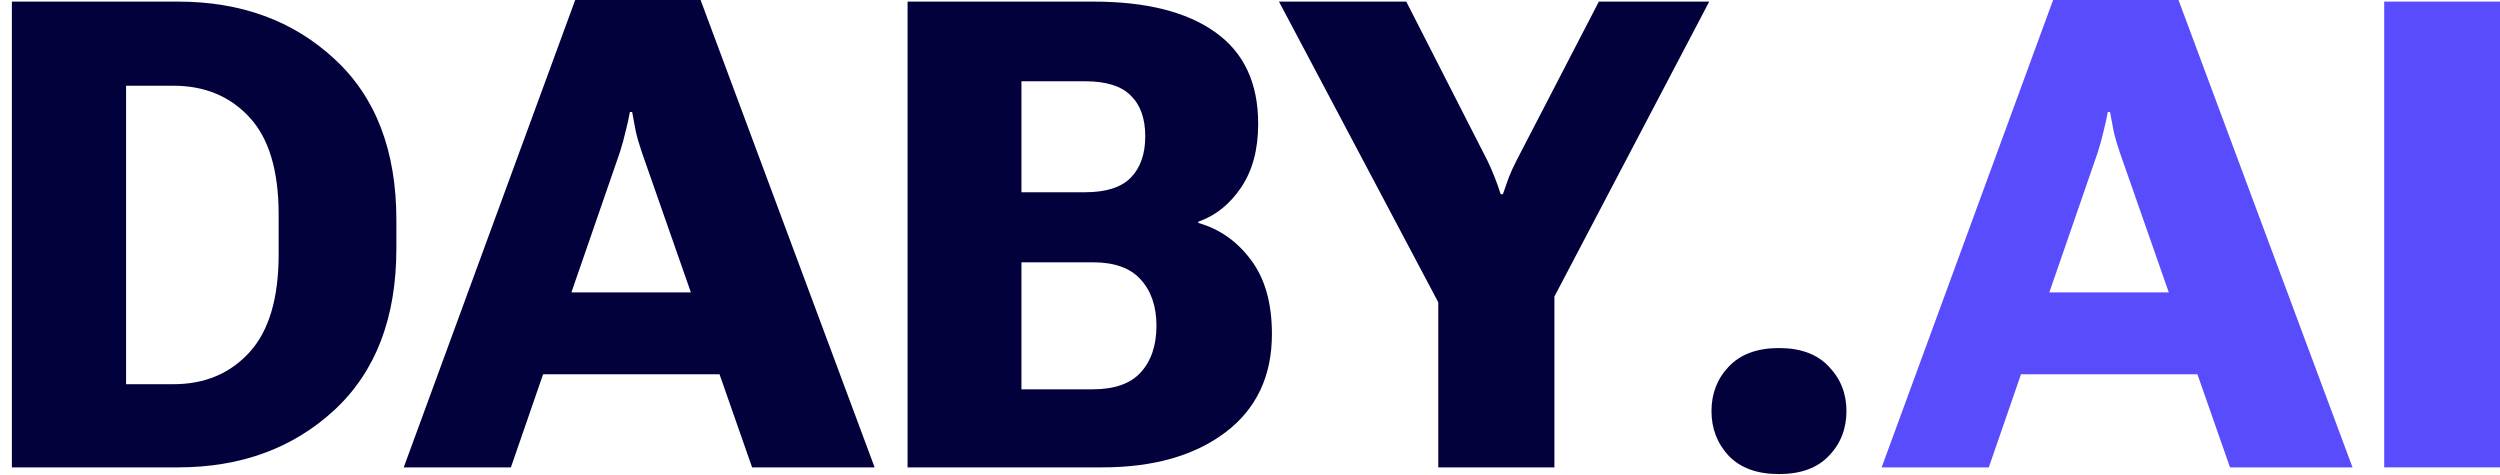
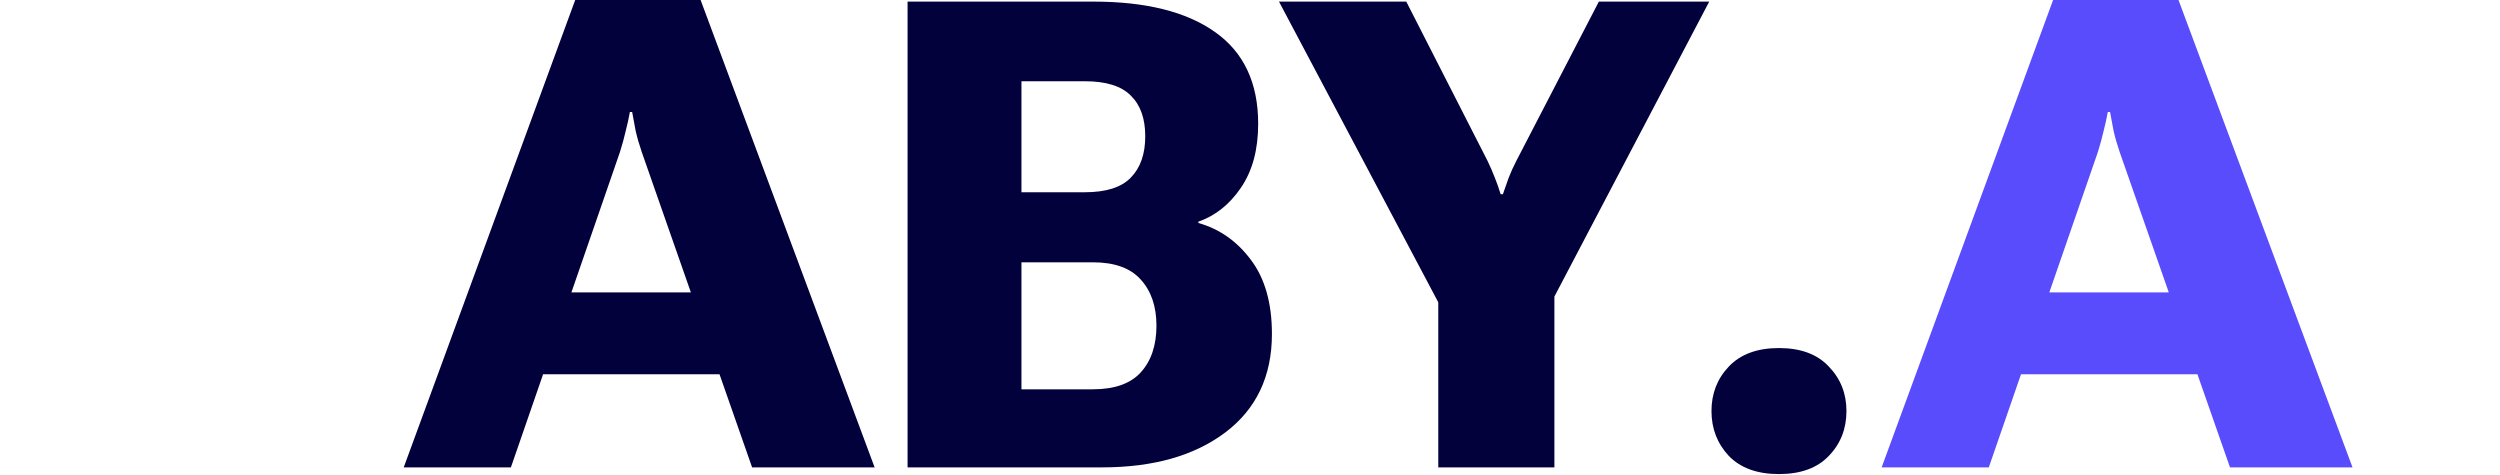
<svg xmlns="http://www.w3.org/2000/svg" width="100" height="19" viewBox="0 0 100 19" fill="none">
-   <path d="M95.368 18.695V0.064H100V18.695H95.368Z" fill="#584CFC" />
  <path d="M75.266 18.695L82.124 0H87.14L94.101 18.695H89.2L84.786 6.078C84.683 5.779 84.602 5.498 84.543 5.233C84.491 4.969 84.444 4.717 84.402 4.479H84.312C84.27 4.717 84.214 4.969 84.146 5.233C84.086 5.498 84.009 5.779 83.916 6.078L79.552 18.695H75.266ZM79.488 14.971L80.397 11.695H88.586L89.52 14.971H79.488Z" fill="#584CFC" />
  <path d="M68.459 16.442C68.459 15.743 68.689 15.15 69.15 14.664C69.619 14.169 70.288 13.922 71.158 13.922C72.028 13.922 72.694 14.169 73.154 14.664C73.624 15.15 73.858 15.743 73.858 16.442C73.858 17.151 73.624 17.748 73.154 18.234C72.694 18.72 72.028 18.963 71.158 18.963C70.288 18.963 69.619 18.72 69.15 18.234C68.689 17.739 68.459 17.142 68.459 16.442Z" fill="#03013C" />
  <path d="M57.531 18.695V12.092L51.159 0.064H56.251L59.502 6.436C59.612 6.667 59.711 6.893 59.796 7.114C59.881 7.328 59.958 7.545 60.026 7.767H60.116C60.193 7.545 60.269 7.328 60.346 7.114C60.431 6.893 60.534 6.667 60.653 6.436L63.954 0.064H68.369L62.176 11.862V18.695H57.531Z" fill="#03013C" />
  <path d="M36.303 18.695V0.064H43.737C45.836 0.064 47.456 0.469 48.599 1.28C49.751 2.09 50.327 3.314 50.327 4.952C50.327 5.984 50.097 6.837 49.636 7.511C49.184 8.176 48.617 8.629 47.934 8.867V8.919C48.779 9.157 49.478 9.648 50.033 10.39C50.596 11.132 50.877 12.122 50.877 13.359C50.877 15.048 50.254 16.361 49.009 17.3C47.772 18.23 46.13 18.695 44.083 18.695H36.303ZM40.858 15.572H43.712C44.582 15.572 45.221 15.346 45.631 14.894C46.049 14.434 46.258 13.811 46.258 13.026C46.258 12.258 46.049 11.644 45.631 11.184C45.221 10.723 44.582 10.492 43.712 10.492H40.858V15.572ZM40.858 7.69H43.392C44.245 7.69 44.859 7.494 45.234 7.102C45.618 6.709 45.81 6.159 45.81 5.451C45.81 4.743 45.618 4.201 45.234 3.826C44.859 3.442 44.245 3.25 43.392 3.25H40.858V7.69Z" fill="#03013C" />
-   <path d="M16.149 18.695L23.008 0H28.024L34.985 18.695H30.084L25.669 6.078C25.567 5.779 25.486 5.498 25.426 5.233C25.375 4.969 25.328 4.717 25.286 4.479H25.196C25.153 4.717 25.098 4.969 25.03 5.233C24.97 5.498 24.893 5.779 24.799 6.078L20.436 18.695H16.149ZM20.372 14.971L21.28 11.695H29.47L30.404 14.971H20.372Z" fill="#03013C" />
-   <path d="M0.475 18.695V0.064H7.116C9.641 0.064 11.726 0.827 13.373 2.354C15.028 3.873 15.855 6.023 15.855 8.803V9.942C15.855 12.715 15.028 14.869 13.373 16.404C11.718 17.931 9.632 18.695 7.116 18.695H0.475ZM5.043 15.368H6.936C8.19 15.368 9.206 14.941 9.982 14.088C10.758 13.235 11.146 11.93 11.146 10.173V8.586C11.146 6.829 10.758 5.532 9.982 4.696C9.206 3.852 8.19 3.429 6.936 3.429H5.043V15.368Z" fill="#03013C" />
+   <path d="M16.149 18.695L23.008 0H28.024L34.985 18.695H30.084L25.669 6.078C25.567 5.779 25.486 5.498 25.426 5.233C25.375 4.969 25.328 4.717 25.286 4.479H25.196C25.153 4.717 25.098 4.969 25.03 5.233C24.97 5.498 24.893 5.779 24.799 6.078L20.436 18.695H16.149ZL21.28 11.695H29.47L30.404 14.971H20.372Z" fill="#03013C" />
</svg>